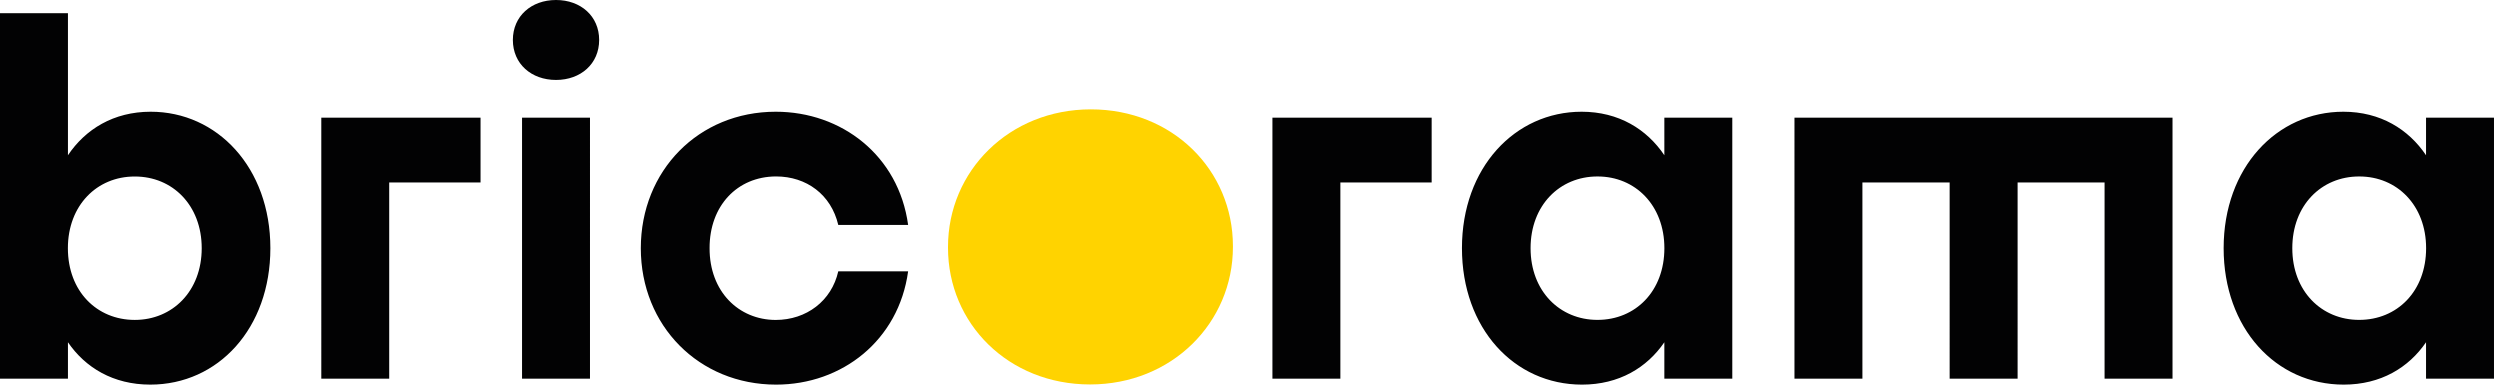
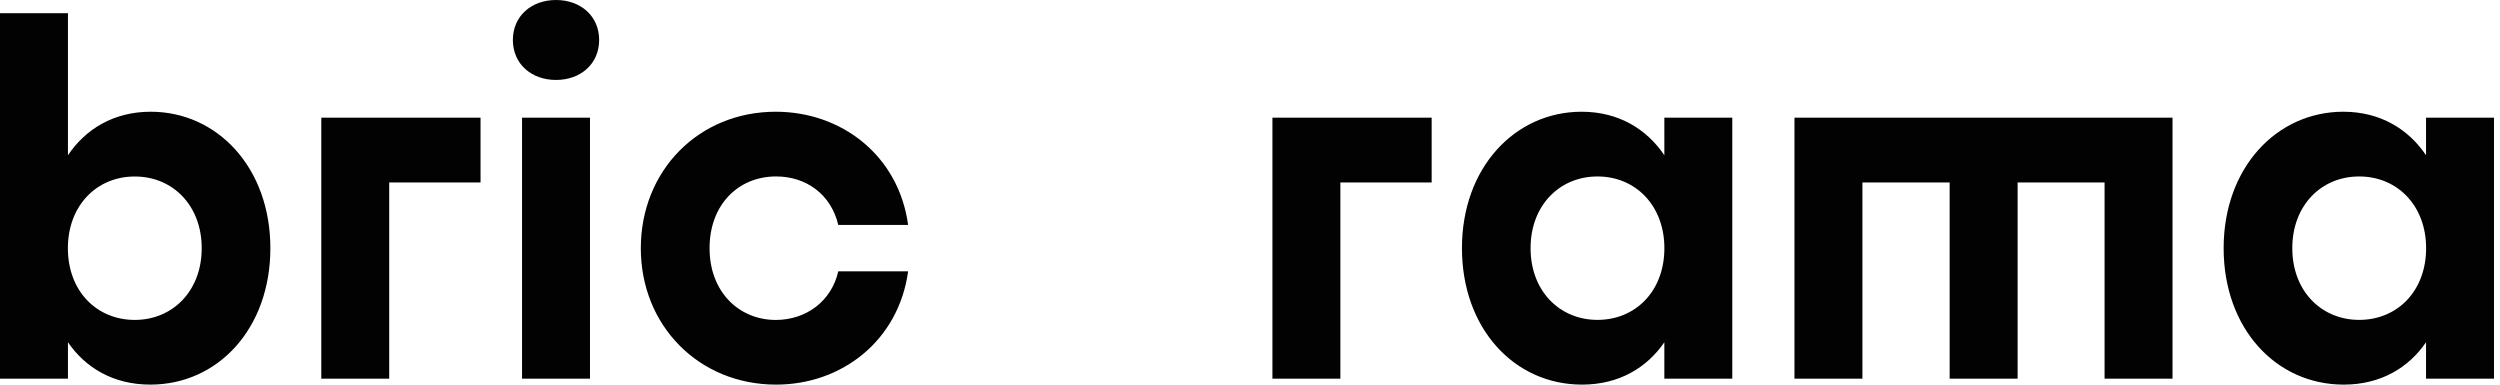
<svg xmlns="http://www.w3.org/2000/svg" width="169" height="26" viewBox="0 0 169 26" fill="none">
-   <path d="M73.74 7.393c-5.517 0-9.655 4.164-9.655 9.3v.05c0 5.135 4.088 9.246 9.605 9.246 5.518 0 9.656-4.164 9.656-9.3v-.05c-.002-5.133-4.088-9.246-9.605-9.246z" fill="#FFD300" />
  <path d="M4.593 10.495c1.18-1.757 3.082-2.942 5.593-2.942 4.498 0 8.091 3.772 8.091 9.224 0 5.419-3.53 9.223-8.118 9.223-2.507 0-4.392-1.15-5.566-2.864V25.6H0V.894h4.593v9.601zm4.518 1.437c-2.564-.005-4.522 1.958-4.522 4.847 0 2.91 1.953 4.847 4.522 4.847 2.546 0 4.525-1.942 4.525-4.85-.002-2.893-1.965-4.849-4.525-4.844zM26.31 12.336V25.6h-4.59V7.954h10.765v4.382H26.31zM40.503 2.702c0 1.612-1.249 2.703-2.916 2.703-1.668 0-2.917-1.088-2.917-2.703C34.67 1.089 35.919 0 37.586 0c1.668 0 2.917 1.089 2.917 2.702zM35.29 7.954h4.593V25.6H35.29V7.954zM52.44 7.553c4.449 0 8.308 2.956 8.949 7.652l-4.722.002c-.483-2.056-2.152-3.28-4.207-3.28-2.63.007-4.5 1.997-4.492 4.845-.01 2.937 1.967 4.85 4.465 4.856 2.086 0 3.784-1.29 4.234-3.287h4.722C60.749 23.02 56.914 26 52.465 26c-5.216 0-9.146-3.98-9.146-9.221.003-5.245 3.907-9.226 9.12-9.226zM90.609 12.336V25.6h-4.593V7.954H96.78v4.382h-6.172zM106.917 7.553c2.512 0 4.41 1.185 5.593 2.942V7.954h4.593V25.6h-4.593v-2.464c-1.174 1.716-3.059 2.864-5.566 2.864-4.586 0-8.116-3.804-8.116-9.223-.002-5.452 3.592-9.224 8.089-9.224zm-3.45 9.224c-.002 2.905 1.977 4.85 4.523 4.847 2.569 0 4.522-1.938 4.522-4.847 0-2.887-1.958-4.852-4.522-4.848-2.56-.002-4.525 1.956-4.523 4.848zM142.269 25.6V12.336h-5.879V25.6h-4.594V12.336h-5.897V25.6h-4.593V7.954h25.556V25.6h-4.593zM158.407 7.553c2.512 0 4.41 1.185 5.593 2.942V7.954h4.594V25.6H164v-2.464c-1.173 1.716-3.058 2.864-5.565 2.864-4.587 0-8.117-3.804-8.117-9.223 0-5.452 3.594-9.224 8.089-9.224zm-3.447 9.224c-.003 2.905 1.976 4.85 4.522 4.847 2.569 0 4.523-1.938 4.523-4.847 0-2.887-1.958-4.852-4.523-4.848-2.562-.002-4.525 1.956-4.522 4.848z" fill="#020203" />
</svg>